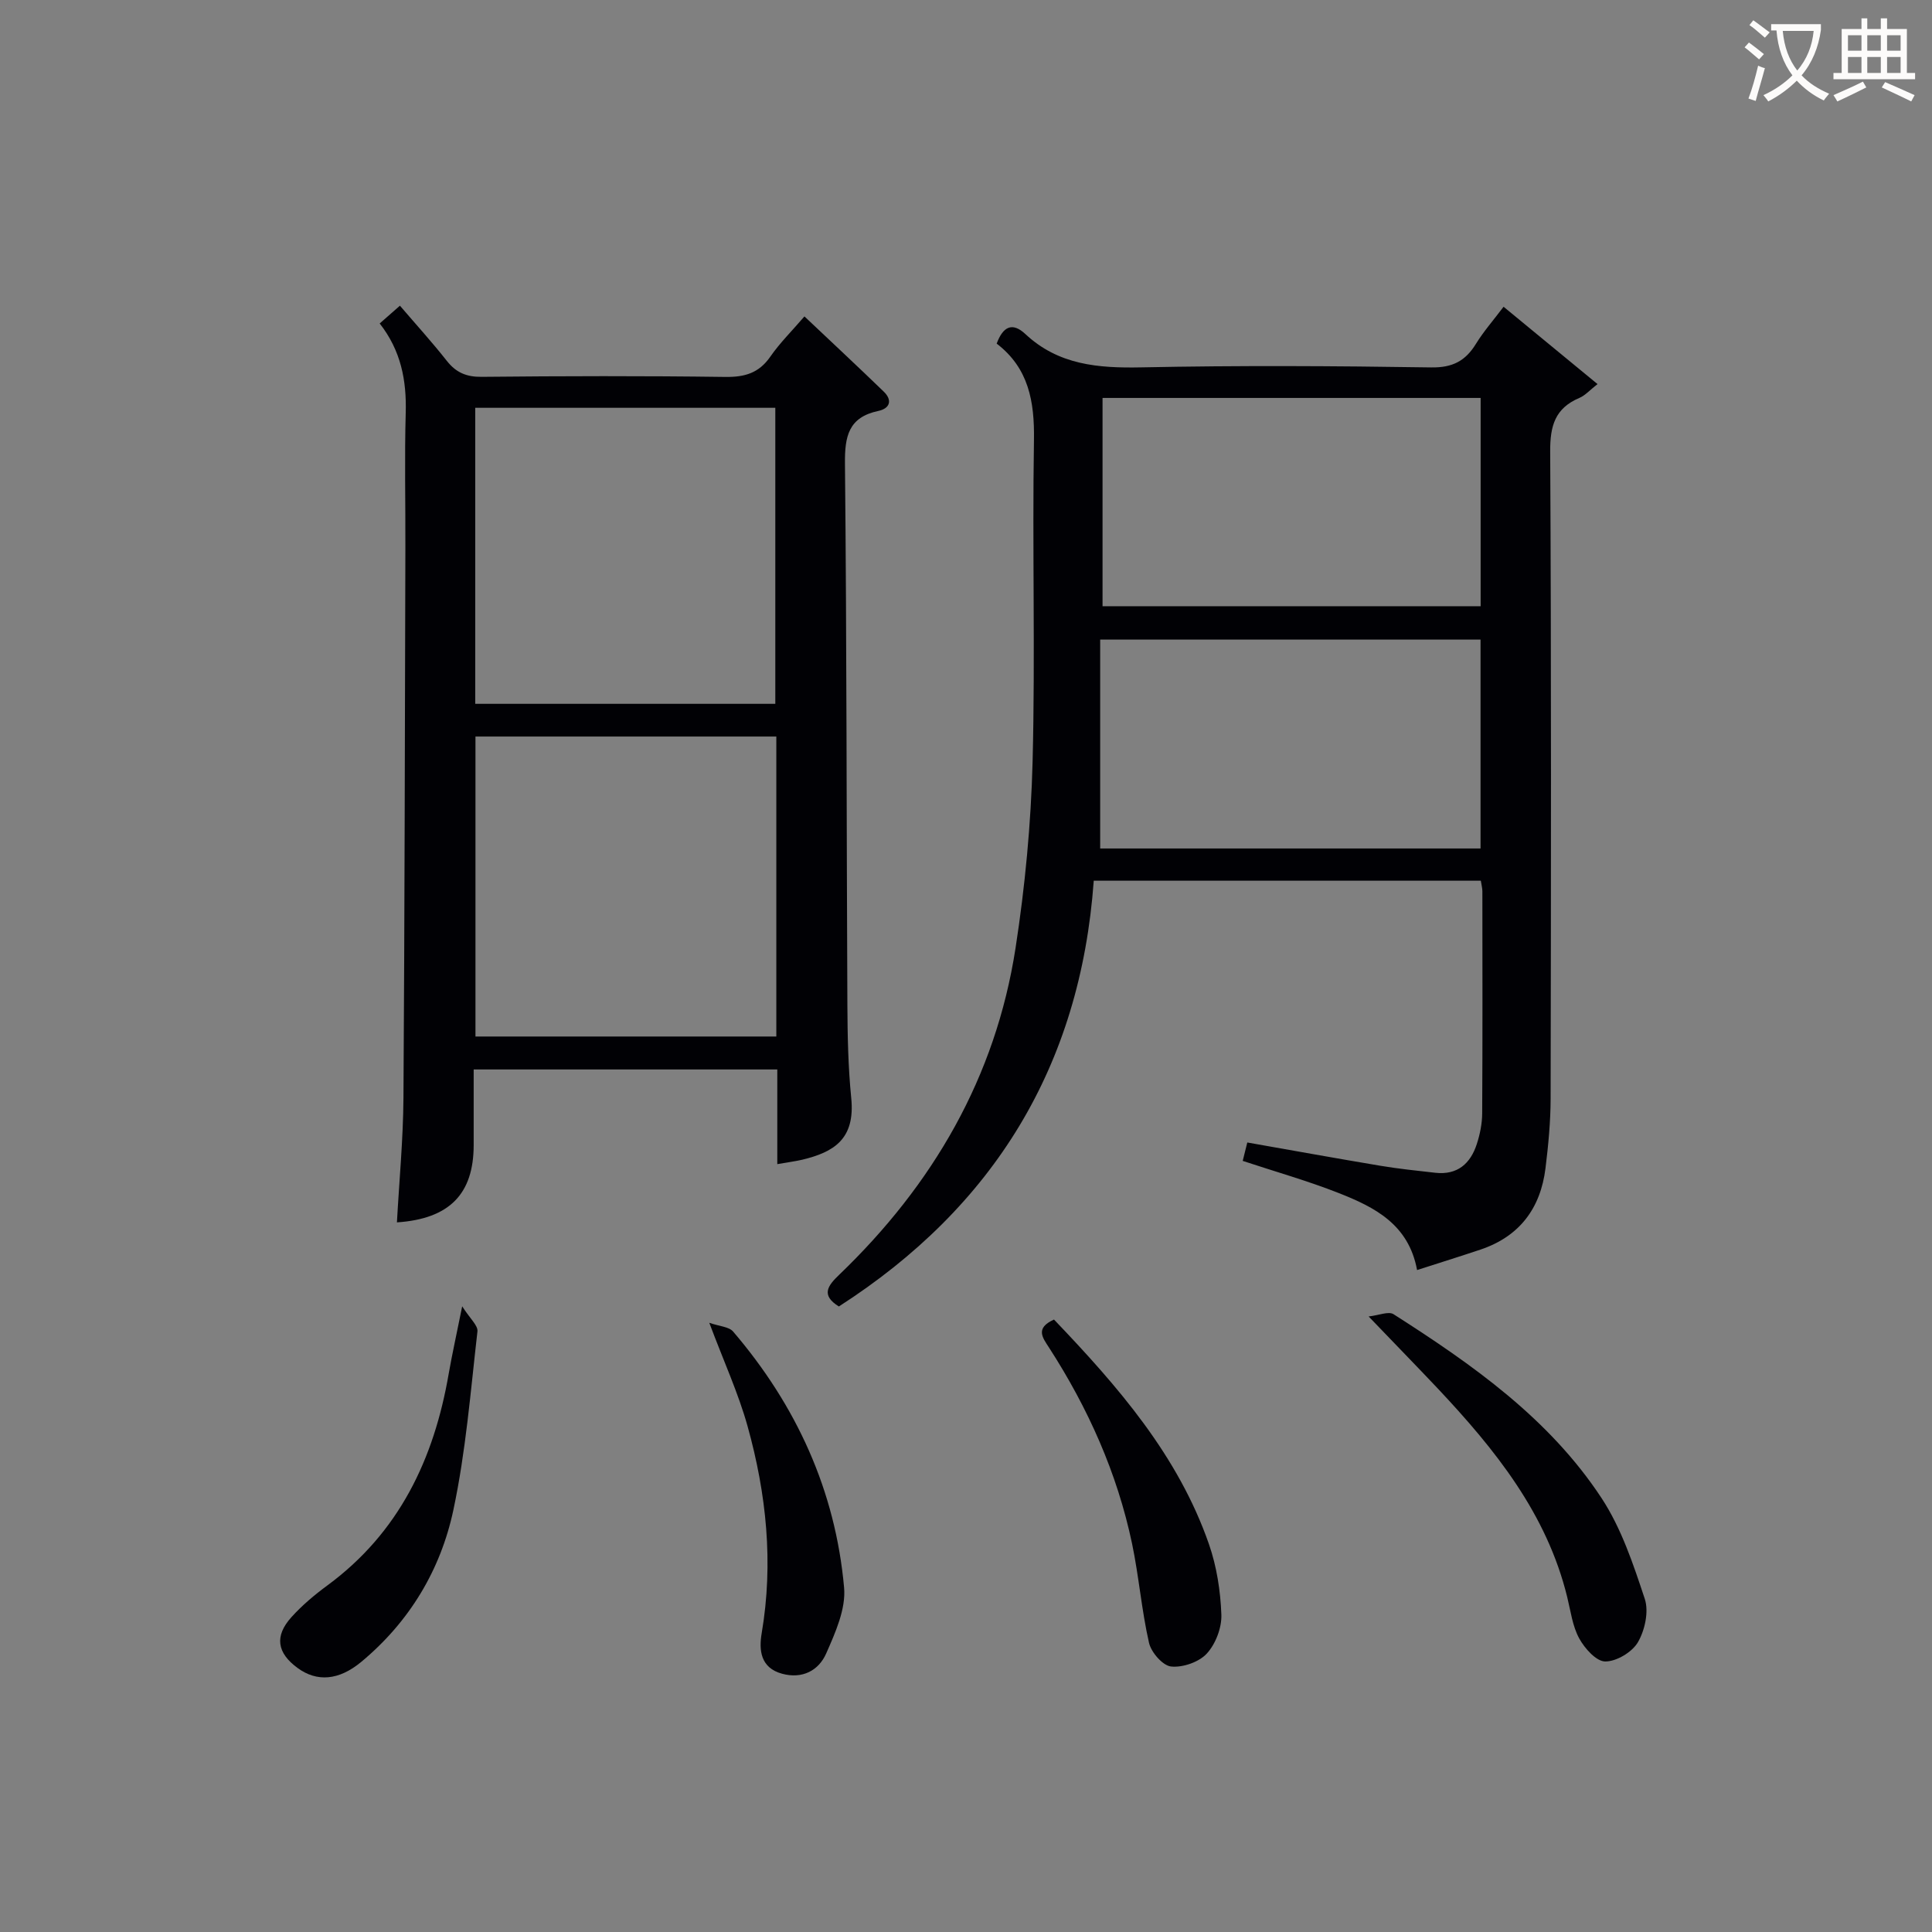
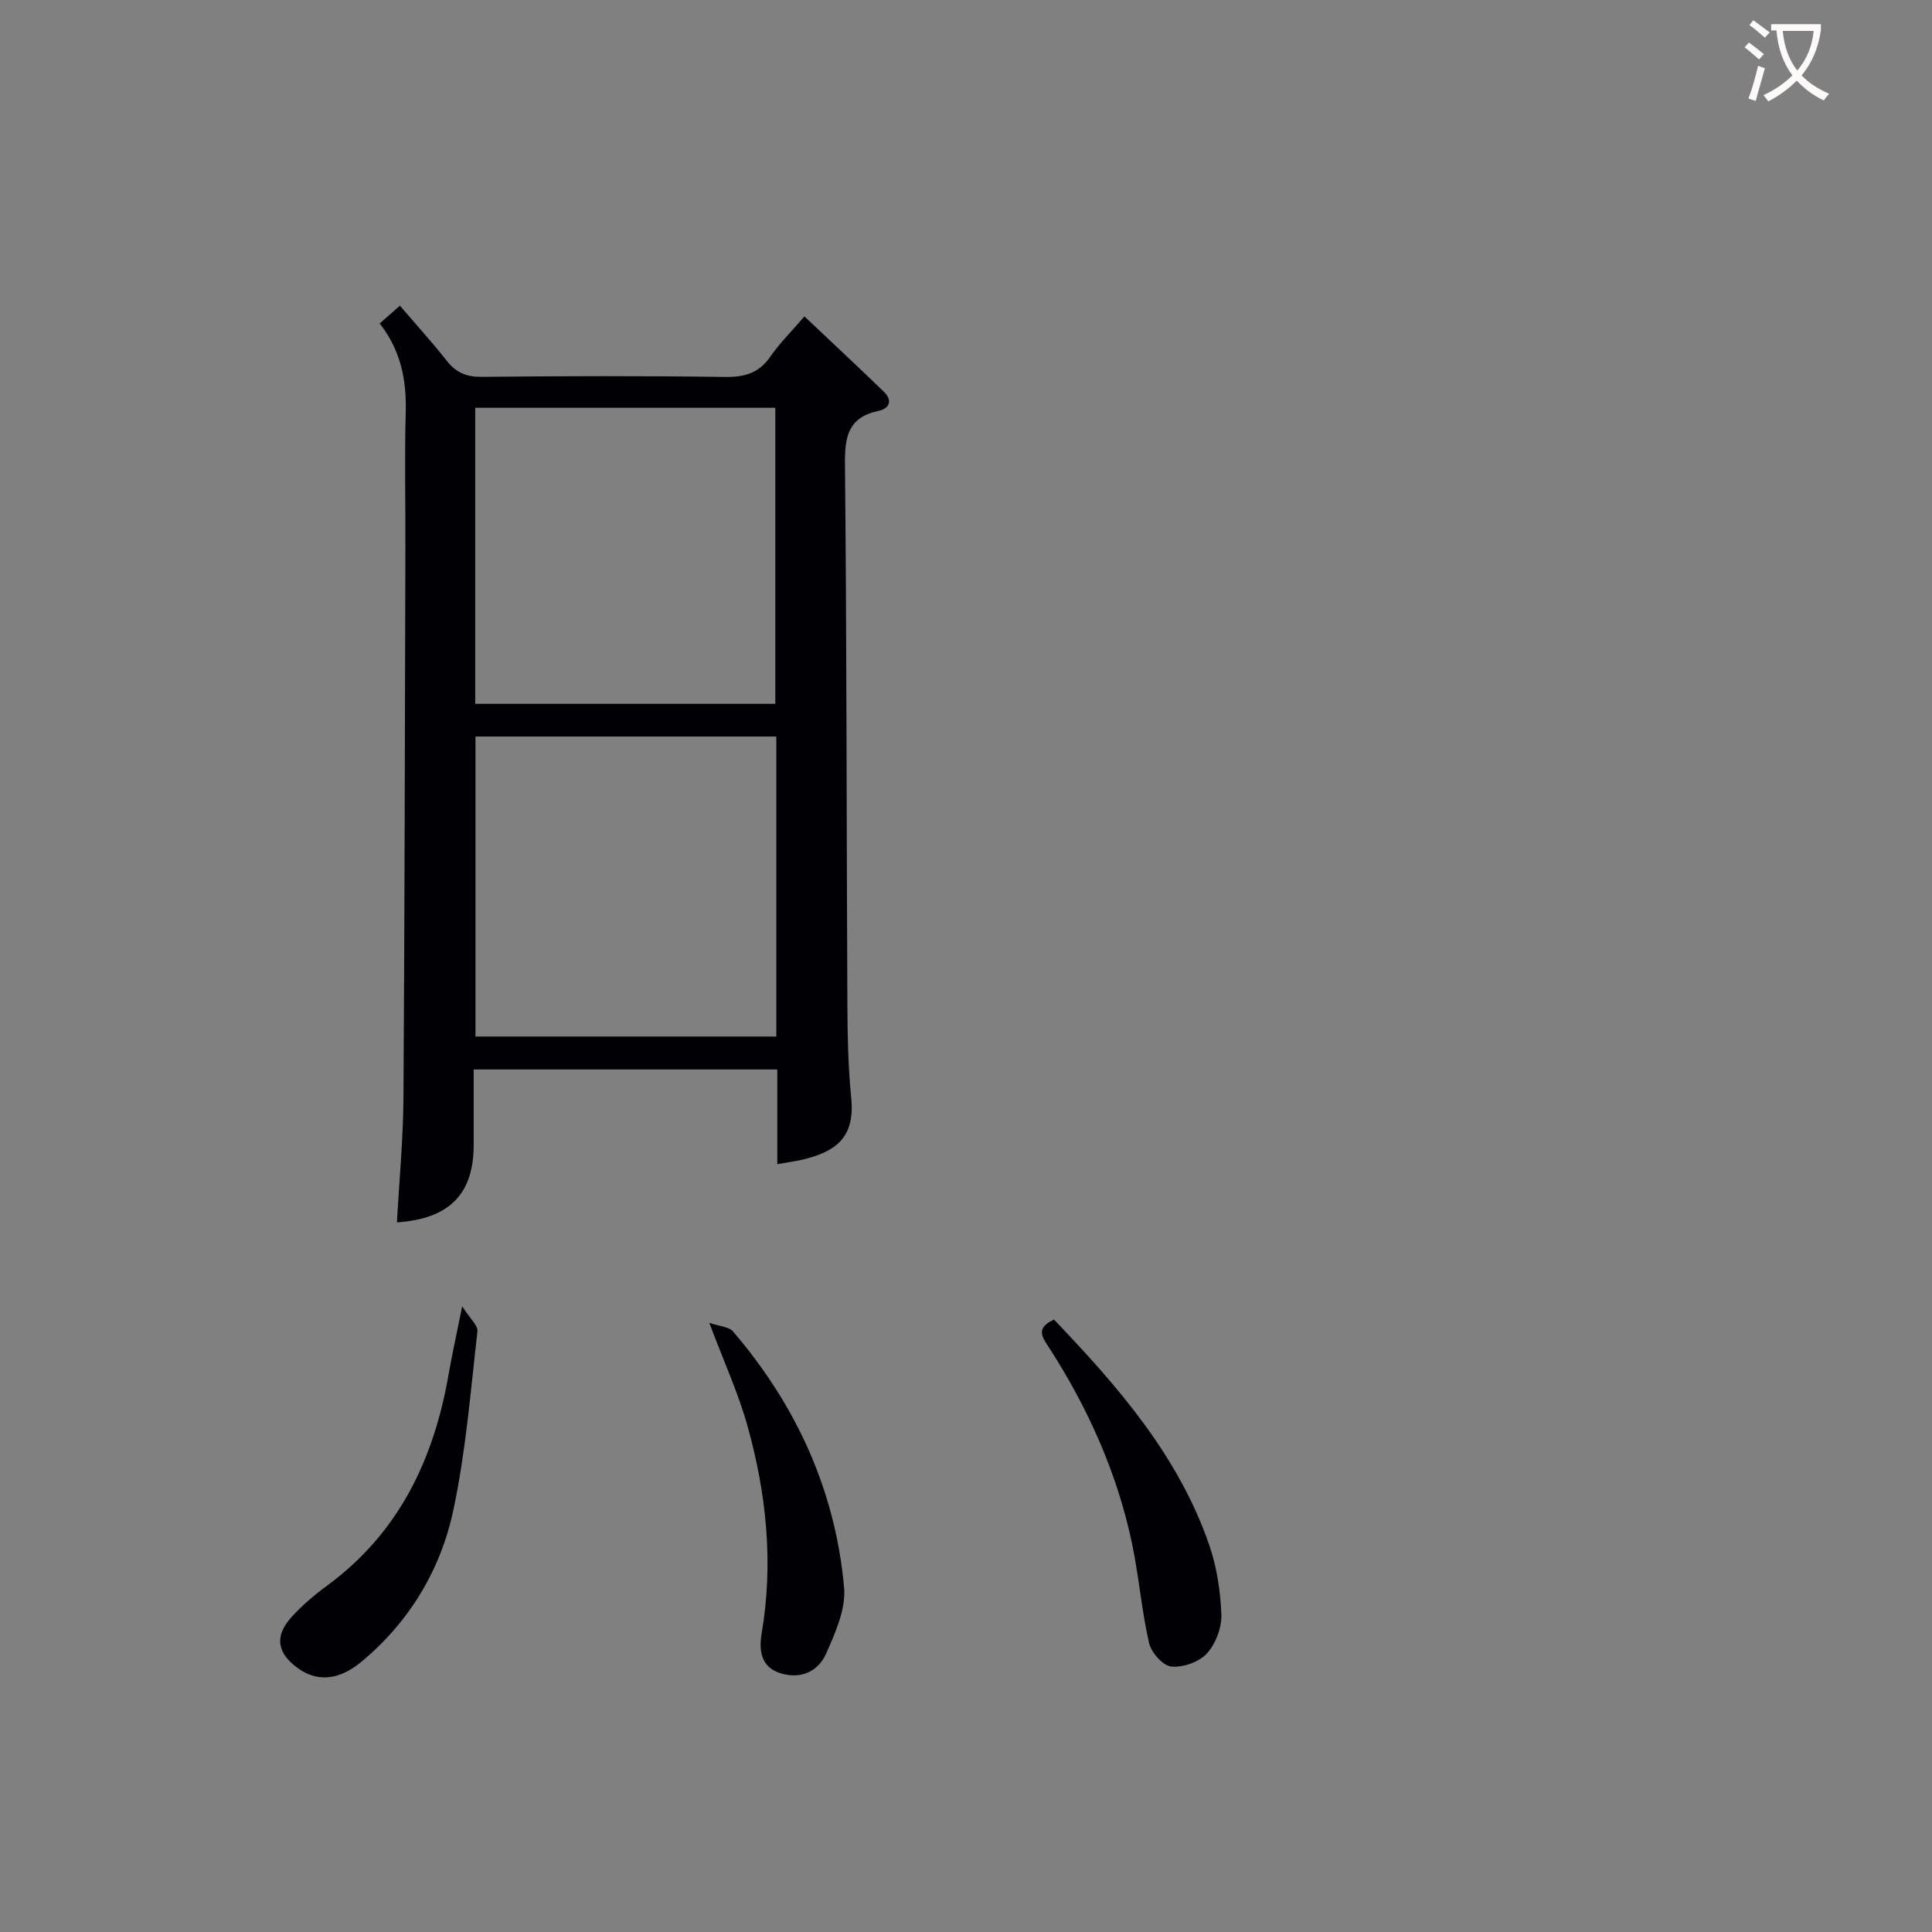
<svg xmlns="http://www.w3.org/2000/svg" enable-background="new 0 0 400 400" viewBox="0 0 400 400">
  <rect x="0" y="0" width="400" height="400" fill="#808080" stroke="none" />
  <g fill="#010105">
-     <path d="m306.59 182.34c-26.96 0-53.41 0-80.14 0-2.77 38.39-20.68 67.52-52.77 88.15-3.78-2.34-2.3-4.3.05-6.55 19.42-18.63 32.4-40.91 36.53-67.67 1.97-12.77 3.2-25.75 3.53-38.67.56-22.15-.08-44.33.28-66.49.13-7.97-1.09-14.9-7.72-19.97 1.32-3.55 3.24-4.5 5.93-1.99 6.86 6.43 15.1 7.09 24.03 6.91 19.99-.41 40-.3 60 .01 4.43.07 7.1-1.34 9.28-4.9 1.56-2.53 3.54-4.79 5.71-7.66 6.42 5.29 12.63 10.41 19.45 16.01-1.57 1.22-2.54 2.35-3.77 2.87-5.01 2.13-6.06 5.76-6.03 11.05.24 44.67.17 89.33.09 134-.01 4.8-.47 9.63-1.06 14.41-1.02 8.31-5.37 14.15-13.48 16.87-4.22 1.41-8.47 2.74-13.11 4.23-1.74-9.47-8.8-13.01-16.14-15.91-6.46-2.55-13.19-4.45-19.96-6.69.24-.95.55-2.19.95-3.81 9.32 1.64 18.43 3.29 27.56 4.82 3.77.63 7.57 1.02 11.37 1.45 4.57.51 7.28-1.9 8.59-5.96.66-2.03 1.1-4.23 1.11-6.35.09-15.33.05-30.67.04-46-.01-.63-.18-1.26-.32-2.16zm-.06-6.67c0-14.86 0-29.1 0-43.25-26.31 0-52.21 0-78.75 0v43.25zm-78.26-50.16h78.28c0-14.66 0-28.9 0-43.12-26.28 0-52.18 0-78.28 0z" />
    <path d="m160.93 241.02c0-6.7 0-12.98 0-19.6-20.94 0-41.5 0-62.86 0v15.66c-.01 10.12-5.01 15.27-15.89 16 .47-8.6 1.29-17.16 1.35-25.73.25-37.97.29-75.93.4-113.9.03-9.33-.19-18.66.07-27.98.19-6.71-.98-12.88-5.39-18.5 1.37-1.2 2.57-2.25 4.19-3.68 3.33 3.89 6.65 7.54 9.7 11.41 1.92 2.44 4.06 3.35 7.21 3.32 16.82-.17 33.64-.21 50.46.02 4.02.05 6.95-.79 9.31-4.19 1.97-2.85 4.48-5.32 7.07-8.34 5.62 5.32 11.07 10.39 16.42 15.57 1.85 1.79 1.28 3.49-1.12 4-6.2 1.31-6.97 5.28-6.91 10.95.37 37.3.32 74.6.5 111.9.03 6.48.16 12.99.8 19.42.85 8.5-3.61 11.18-10.12 12.75-1.44.34-2.92.52-5.19.92zm-.2-88.53c-21.07 0-41.76 0-62.29 0v62.11h62.29c0-20.79 0-41.24 0-62.11zm-.21-6.77c0-20.7 0-41.06 0-61.29-20.98 0-41.55 0-62.13 0v61.29z" />
-     <path d="m283.36 272.56c2.13-.24 4.13-1.12 5.15-.47 16.35 10.43 32.24 21.6 43.07 38.07 4.11 6.25 6.58 13.71 8.96 20.89.86 2.62.01 6.48-1.43 8.96-1.2 2.05-4.43 3.99-6.76 3.98-1.85 0-4.26-2.7-5.39-4.77-1.39-2.54-1.77-5.65-2.48-8.54-4.23-17.31-14.95-30.59-26.78-43.18-4.44-4.7-8.97-9.34-14.34-14.94z" />
    <path d="m218.22 273.2c13.29 13.9 25.71 28.17 32.09 46.53 1.6 4.61 2.38 9.67 2.56 14.56.1 2.71-1.19 6.09-3.03 8.08-1.63 1.76-4.98 2.92-7.39 2.66-1.73-.19-4.11-2.93-4.56-4.9-1.54-6.76-2.09-13.74-3.51-20.54-3.08-14.63-9.11-28.07-17.2-40.6-1.31-2.03-2.92-4.01 1.04-5.79z" />
    <path d="m95.69 270.46c1.59 2.52 3.3 3.97 3.16 5.2-1.42 12.35-2.4 24.82-4.98 36.95-2.64 12.42-9.1 23.17-19.06 31.45-4.65 3.87-9.19 4.22-13.21 1.27-4.25-3.12-4.81-6.57-1.27-10.51 2.21-2.45 4.8-4.63 7.47-6.59 14.83-10.93 22.06-26.15 25.1-43.82.71-4.07 1.62-8.11 2.79-13.95z" />
    <path d="m146.85 273.87c2.12.74 4.07.81 4.93 1.81 13.09 15.29 21.18 32.94 22.98 53.01.4 4.43-1.82 9.35-3.71 13.65-1.55 3.51-4.91 5.33-9.12 4.19-4.51-1.22-4.82-4.93-4.23-8.4 2.47-14.56.98-28.84-2.93-42.87-1.9-6.8-4.89-13.31-7.92-21.39z" />
  </g>
  <path d="m362.1 8.8c1.1.8 2.1 1.6 3.1 2.4l-1 1.1c-1.3-1.1-2.3-2-3-2.5zm1.9 4.8c.5.2.9.4 1.4.5-.6 2.3-1.3 4.5-1.9 6.8l-1.5-.5c.8-2.1 1.4-4.3 2-6.8zm-1-9.4c1.3.9 2.4 1.8 3.4 2.5l-1 1.1c-1.4-1.2-2.4-2.1-3.2-2.6zm3.7 2.2v-1.4h10.3v1.2c-.5 3.6-1.8 6.8-4 9.4 1.5 1.6 3.4 2.8 5.7 3.8-.3.4-.7.8-1.1 1.4-2.3-1.1-4.1-2.5-5.6-4.1-1.6 1.6-3.6 3.1-5.9 4.3-.3-.5-.7-.9-1-1.3 2.4-1.1 4.4-2.5 6-4.1-1.9-2.5-3-5.6-3.3-9.3h-1.1zm8.8 0h-6.4c.3 3.3 1.3 6 3 8.2 2-2.3 3.1-5.1 3.4-8.2z" fill="#fcfbfa" />
-   <path d="m385.3 3.8h1.3v2.2h2.8v-2.2h1.3v2.2h4.1v9.1h1.7v1.3h-16.9v-1.3h1.7v-9.1h4.1v-2.2zm.4 13.1.7 1.2c-1.8.9-3.8 1.9-6 2.9-.2-.4-.5-.8-.8-1.3 2.3-1 4.3-1.9 6.1-2.8zm-3.1-6.4h2.8v-3.2h-2.8zm0 4.6h2.8v-3.3h-2.8zm4-4.6h2.8v-3.2h-2.8zm0 4.6h2.8v-3.3h-2.8zm3.7 1.9c2.1.9 4.1 1.8 6.1 2.7l-.7 1.3c-2.2-1.1-4.2-2-6.1-2.9zm3.2-9.7h-2.8v3.2h2.8zm-2.8 7.8h2.8v-3.3h-2.8z" fill="#fcfbfa" />
</svg>